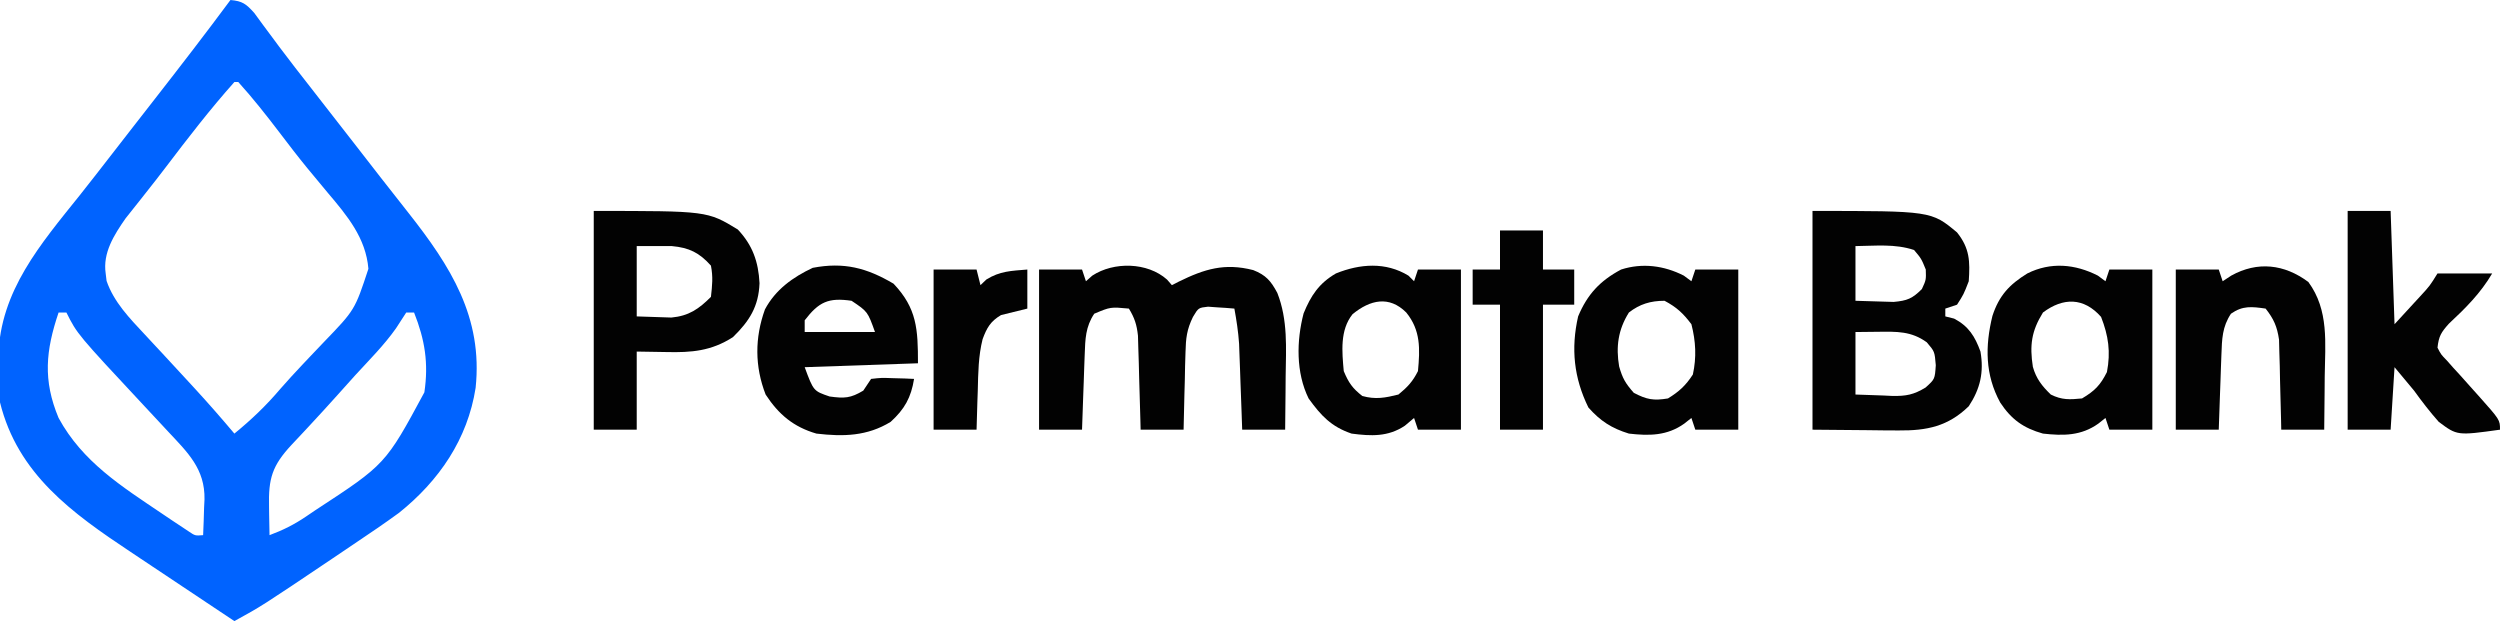
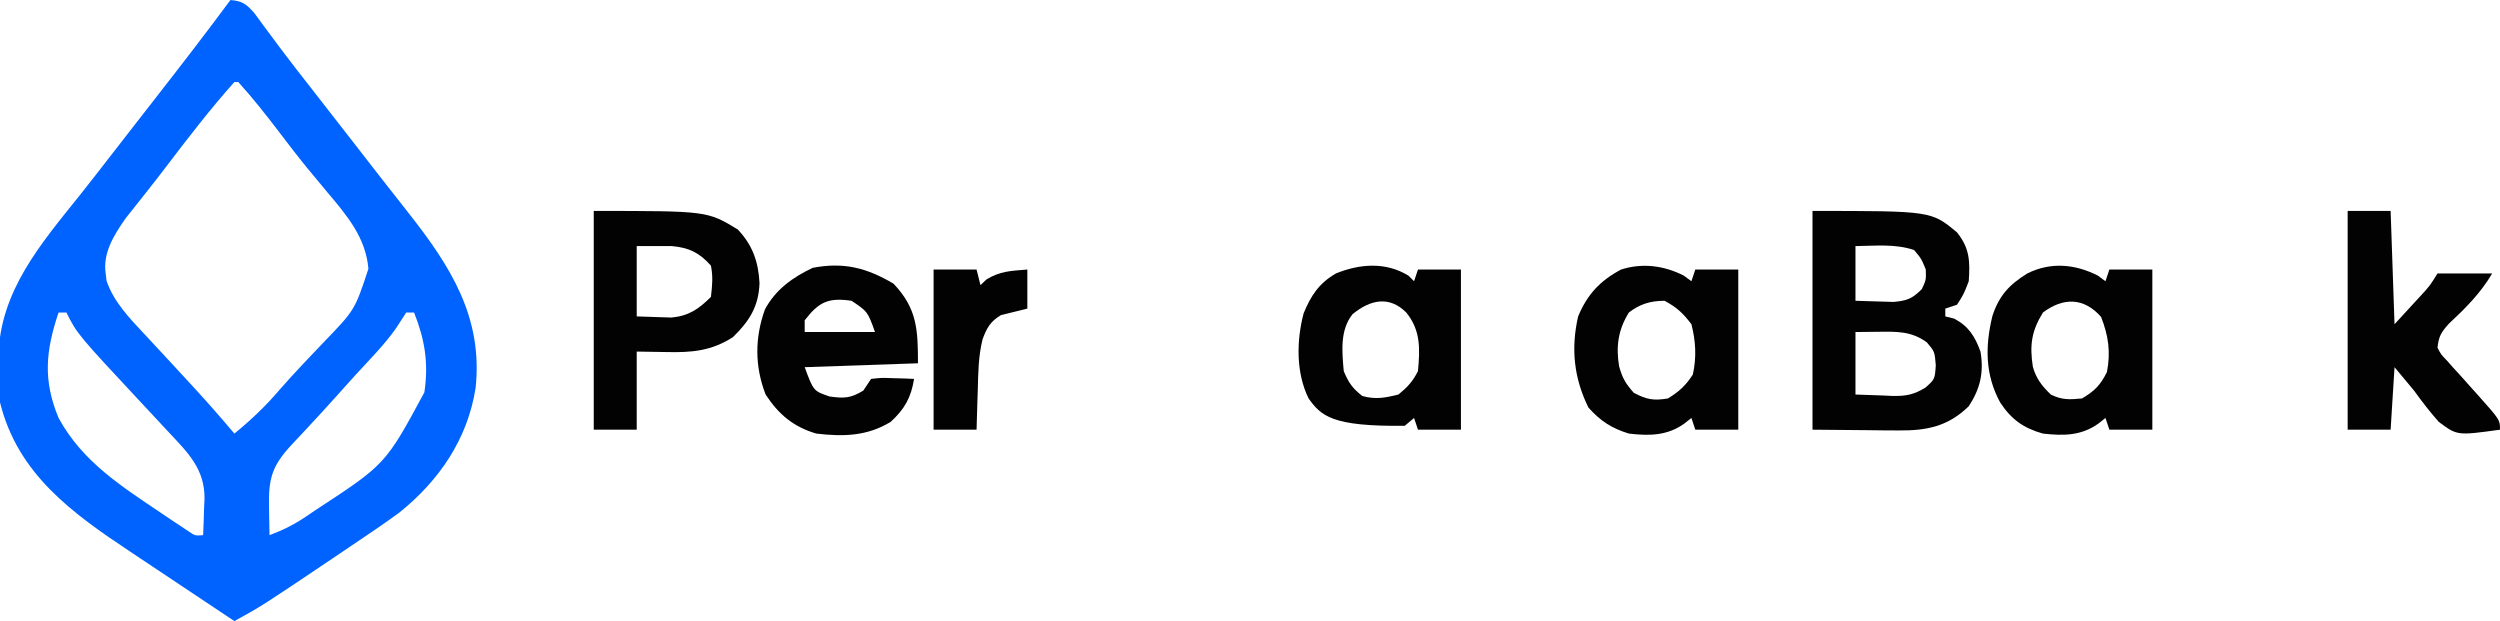
<svg xmlns="http://www.w3.org/2000/svg" version="1.1" width="640" height="159">
  <path d="M0 0 C3.073 0.285 3.981 0.978 6.086 3.309 C6.841 4.341 7.597 5.374 8.375 6.438 C9.262 7.631 10.15 8.824 11.039 10.016 C11.515 10.66 11.991 11.303 12.481 11.967 C15.182 15.583 17.971 19.131 20.75 22.688 C21.952 24.232 23.154 25.776 24.355 27.32 C26.753 30.399 29.152 33.477 31.551 36.555 C33.884 39.547 36.211 42.544 38.535 45.543 C40.858 48.54 43.201 51.519 45.559 54.488 C56.362 68.191 64.662 81.239 62.758 99.297 C60.707 112.438 53.399 123.073 43.152 131.281 C39.493 133.949 35.765 136.484 32 139 C30.003 140.349 28.005 141.698 26.008 143.047 C7.965 155.179 7.965 155.179 1 159 C-5.985 154.362 -12.962 149.713 -19.931 145.052 C-21.801 143.802 -23.672 142.553 -25.546 141.308 C-40.482 131.369 -54.463 121.389 -59 103 C-59.405 99.86 -59.479 96.788 -59.438 93.625 C-59.429 92.794 -59.421 91.962 -59.412 91.105 C-58.955 74.425 -48.578 62.469 -38.568 49.97 C-35.743 46.421 -32.968 42.834 -30.188 39.25 C-29 37.721 -27.813 36.193 -26.625 34.664 C-26.029 33.897 -25.434 33.131 -24.82 32.341 C-22.987 29.983 -21.15 27.628 -19.312 25.273 C-12.789 16.911 -6.315 8.521 0 0 Z M1 21 C-5.18 27.929 -10.861 35.3 -16.473 42.691 C-18.204 44.971 -19.964 47.225 -21.746 49.465 C-22.197 50.036 -22.647 50.607 -23.111 51.196 C-24.36 52.777 -25.615 54.354 -26.871 55.93 C-29.793 60.144 -32.742 64.725 -31.938 70.062 C-31.864 70.672 -31.791 71.282 -31.715 71.91 C-29.857 77.342 -25.79 81.506 -21.938 85.625 C-20.963 86.673 -19.99 87.721 -19.016 88.77 C-18.519 89.301 -18.022 89.833 -17.51 90.381 C-15.055 93.013 -12.62 95.661 -10.188 98.312 C-9.5 99.061 -9.5 99.061 -8.799 99.824 C-5.449 103.482 -2.192 107.204 1 111 C5.361 107.44 9.143 103.828 12.777 99.539 C14.608 97.448 16.472 95.418 18.379 93.398 C18.993 92.748 19.607 92.098 20.24 91.427 C21.469 90.13 22.702 88.835 23.938 87.543 C31.841 79.348 31.841 79.348 35.312 68.812 C34.665 60.914 29.854 55.182 24.875 49.312 C23.713 47.915 22.553 46.517 21.395 45.117 C20.822 44.427 20.249 43.737 19.659 43.026 C17.222 40.05 14.887 37.001 12.562 33.938 C9.17 29.495 5.756 25.142 2 21 C1.67 21 1.34 21 1 21 Z M-44 80 C-47.297 89.754 -48.047 97.33 -44 107 C-37.868 118.258 -27.86 124.512 -17.5 131.5 C-16.297 132.312 -16.297 132.312 -15.069 133.14 C-14.314 133.64 -13.559 134.141 -12.781 134.656 C-12.101 135.108 -11.421 135.56 -10.721 136.025 C-9.04 137.164 -9.04 137.164 -7 137 C-6.891 134.624 -6.812 132.253 -6.75 129.875 C-6.716 129.21 -6.683 128.545 -6.648 127.859 C-6.495 120.012 -10.97 115.82 -16.062 110.375 C-16.539 109.862 -17.015 109.349 -17.505 108.821 C-19 107.21 -20.5 105.605 -22 104 C-39.239 85.522 -39.239 85.522 -42 80 C-42.66 80 -43.32 80 -44 80 Z M45 80 C44.118 81.34 43.242 82.684 42.383 84.039 C39.34 88.354 35.566 92.117 32 96 C30.54 97.623 29.082 99.248 27.625 100.875 C25.127 103.659 22.612 106.423 20.059 109.156 C19.561 109.691 19.063 110.226 18.55 110.778 C17.581 111.819 16.607 112.857 15.629 113.89 C10.66 119.234 9.697 122.509 9.875 129.75 C9.889 130.796 9.889 130.796 9.902 131.863 C9.926 133.576 9.962 135.288 10 137 C13.411 135.734 16.319 134.283 19.328 132.242 C20.124 131.703 20.92 131.164 21.74 130.609 C39.702 118.868 39.702 118.868 49.641 100.434 C50.743 92.967 49.779 86.998 47 80 C46.34 80 45.68 80 45 80 Z " fill="#0063FF" transform="translate(59,0)" />
  <path d="M0 0 C30.4 0 30.4 0 37 5.5 C40.26 9.575 40.346 12.9 40 18 C38.688 21.375 38.688 21.375 37 24 C36.01 24.33 35.02 24.66 34 25 C34 25.66 34 26.32 34 27 C34.742 27.186 35.485 27.371 36.25 27.562 C39.986 29.515 41.596 32.141 43 36 C43.917 41.288 42.951 45.522 40 50 C34.706 55.151 29.298 56.259 22.07 56.195 C20.908 56.19 19.745 56.185 18.547 56.18 C17.088 56.162 15.629 56.144 14.125 56.125 C9.464 56.084 4.803 56.042 0 56 C0 37.52 0 19.04 0 0 Z M11 9 C11 13.62 11 18.24 11 23 C13.062 23.062 15.125 23.124 17.25 23.188 C18.41 23.222 19.57 23.257 20.766 23.293 C24.255 22.977 25.554 22.446 28 20 C29.088 17.643 29.088 17.643 29 15 C27.863 12.215 27.863 12.215 26 10 C21.099 8.366 16.143 8.945 11 9 Z M11 31 C11 36.28 11 41.56 11 47 C13.372 47.083 15.744 47.165 18.188 47.25 C19.294 47.305 19.294 47.305 20.423 47.36 C23.969 47.42 25.909 47.055 28.953 45.203 C31.323 43.062 31.323 43.062 31.562 39.5 C31.272 35.99 31.272 35.99 29.25 33.625 C25.258 30.742 21.585 30.885 16.75 30.938 C13.904 30.968 13.904 30.968 11 31 Z " fill="#020202" transform="translate(464,54)" />
-   <path d="M0 0 C0.406 0.469 0.812 0.938 1.23 1.422 C2.093 0.981 2.093 0.981 2.973 0.531 C9.592 -2.721 14.729 -4.31 22.062 -2.434 C25.322 -1.147 26.592 0.351 28.23 3.422 C30.96 10.392 30.452 17.469 30.355 24.859 C30.346 26.163 30.337 27.467 30.328 28.811 C30.305 32.015 30.272 35.218 30.23 38.422 C26.6 38.422 22.97 38.422 19.23 38.422 C19.17 36.687 19.109 34.952 19.047 33.164 C18.962 30.875 18.878 28.586 18.793 26.297 C18.754 25.155 18.714 24.013 18.674 22.836 C18.632 21.727 18.59 20.619 18.547 19.477 C18.492 17.953 18.492 17.953 18.436 16.398 C18.226 13.355 17.78 10.421 17.23 7.422 C15.796 7.287 14.357 7.19 12.918 7.109 C12.117 7.051 11.317 6.993 10.492 6.934 C8.025 7.208 8.025 7.208 6.621 9.566 C5.045 12.803 4.807 15.013 4.719 18.598 C4.683 19.755 4.648 20.912 4.611 22.104 C4.589 23.302 4.566 24.5 4.543 25.734 C4.509 26.952 4.475 28.169 4.439 29.424 C4.357 32.423 4.288 35.422 4.23 38.422 C0.6 38.422 -3.03 38.422 -6.77 38.422 C-6.789 37.625 -6.809 36.828 -6.83 36.007 C-6.925 32.395 -7.035 28.783 -7.145 25.172 C-7.175 23.918 -7.206 22.663 -7.238 21.371 C-7.277 20.166 -7.316 18.961 -7.355 17.719 C-7.387 16.609 -7.418 15.498 -7.451 14.354 C-7.757 11.533 -8.312 9.825 -9.77 7.422 C-14.471 6.981 -14.471 6.981 -18.645 8.734 C-20.888 12.1 -20.946 15.256 -21.086 19.184 C-21.128 20.302 -21.17 21.42 -21.213 22.572 C-21.252 23.74 -21.292 24.907 -21.332 26.109 C-21.375 27.288 -21.418 28.467 -21.463 29.682 C-21.569 32.595 -21.67 35.508 -21.77 38.422 C-25.4 38.422 -29.03 38.422 -32.77 38.422 C-32.77 24.892 -32.77 11.362 -32.77 -2.578 C-29.14 -2.578 -25.51 -2.578 -21.77 -2.578 C-21.44 -1.588 -21.11 -0.598 -20.77 0.422 C-20.233 -0.052 -19.697 -0.527 -19.145 -1.016 C-13.669 -4.618 -5.038 -4.493 0 0 Z " fill="#020202" transform="translate(298.77,71.578)" />
  <path d="M0 0 C29.071 0 29.071 0 36.875 4.75 C40.677 8.776 42.158 13.039 42.438 18.5 C42.215 24.431 39.885 28.164 35.625 32.312 C30.077 35.879 25.008 36.274 18.625 36.125 C14.851 36.063 14.851 36.063 11 36 C11 42.6 11 49.2 11 56 C7.37 56 3.74 56 0 56 C0 37.52 0 19.04 0 0 Z M11 9 C11 14.94 11 20.88 11 27 C13.815 27.093 13.815 27.093 16.688 27.188 C18.271 27.24 18.271 27.24 19.887 27.293 C24.341 26.874 26.885 25.115 30 22 C30.339 18.994 30.563 16.899 30 14 C27.013 10.671 24.408 9.401 20 9 C17.03 9 14.06 9 11 9 Z " fill="#020202" transform="translate(152,54)" />
  <path d="M0 0 C0.639 0.474 1.279 0.949 1.938 1.438 C2.268 0.448 2.598 -0.542 2.938 -1.562 C6.567 -1.562 10.197 -1.562 13.938 -1.562 C13.938 11.967 13.938 25.497 13.938 39.438 C10.307 39.438 6.678 39.438 2.938 39.438 C2.607 38.447 2.277 37.458 1.938 36.438 C1.339 36.912 0.741 37.386 0.125 37.875 C-4.282 41.023 -8.848 41.021 -14.062 40.438 C-19.041 39.044 -22.153 36.815 -25 32.5 C-28.89 25.411 -28.898 18.057 -27 10.312 C-25.305 5.115 -22.673 2.283 -18.062 -0.562 C-12.102 -3.543 -5.845 -2.982 0 0 Z M-14.062 9.438 C-17.02 14.208 -17.497 17.826 -16.648 23.352 C-15.796 26.385 -14.302 28.266 -12.062 30.438 C-9.209 31.864 -7.228 31.748 -4.062 31.438 C-0.833 29.529 0.635 28.043 2.312 24.688 C3.3 19.551 2.711 15.414 0.812 10.562 C-3.627 5.531 -8.912 5.574 -14.062 9.438 Z " fill="#020202" transform="translate(537.062,70.562)" />
  <path d="M0 0 C0.639 0.474 1.279 0.949 1.938 1.438 C2.268 0.448 2.598 -0.542 2.938 -1.562 C6.567 -1.562 10.197 -1.562 13.938 -1.562 C13.938 11.967 13.938 25.497 13.938 39.438 C10.307 39.438 6.678 39.438 2.938 39.438 C2.607 38.447 2.277 37.458 1.938 36.438 C1.339 36.912 0.741 37.386 0.125 37.875 C-4.273 41.016 -8.856 41.036 -14.062 40.438 C-18.481 39.081 -21.376 37.214 -24.438 33.75 C-28.147 26.189 -28.937 18.688 -27.062 10.438 C-24.714 4.819 -21.485 1.322 -16.062 -1.562 C-10.611 -3.316 -5.046 -2.574 0 0 Z M-14.062 9.438 C-16.815 13.819 -17.423 18.194 -16.562 23.25 C-15.684 26.312 -14.979 27.532 -12.812 30 C-9.495 31.734 -7.756 32.053 -4.062 31.438 C-1.207 29.685 0.496 28.119 2.312 25.312 C3.274 20.889 3.061 16.822 1.938 12.438 C-0.199 9.609 -1.842 8.088 -4.938 6.438 C-8.494 6.438 -11.286 7.275 -14.062 9.438 Z " fill="#020202" transform="translate(431.062,70.562)" />
-   <path d="M0 0 C0.474 0.474 0.949 0.949 1.438 1.438 C1.768 0.448 2.098 -0.542 2.438 -1.562 C6.067 -1.562 9.697 -1.562 13.438 -1.562 C13.438 11.967 13.438 25.497 13.438 39.438 C9.807 39.438 6.178 39.438 2.438 39.438 C2.107 38.447 1.778 37.458 1.438 36.438 C0.654 37.097 -0.13 37.758 -0.938 38.438 C-5.23 41.296 -9.585 41.095 -14.562 40.438 C-19.753 38.675 -22.386 35.849 -25.562 31.438 C-28.811 24.827 -28.675 16.709 -26.84 9.664 C-24.972 5.111 -22.91 1.965 -18.562 -0.562 C-12.39 -3.055 -5.815 -3.545 0 0 Z M-14.312 9.875 C-17.576 13.955 -17.004 19.501 -16.562 24.438 C-15.315 27.432 -14.33 28.835 -11.812 30.812 C-8.421 31.754 -5.953 31.285 -2.562 30.438 C-0.244 28.546 1.107 27.099 2.438 24.438 C2.959 18.774 3.174 14.037 -0.562 9.438 C-4.934 5.066 -9.811 6.177 -14.312 9.875 Z " fill="#020202" transform="translate(360.562,70.562)" />
+   <path d="M0 0 C0.474 0.474 0.949 0.949 1.438 1.438 C1.768 0.448 2.098 -0.542 2.438 -1.562 C6.067 -1.562 9.697 -1.562 13.438 -1.562 C13.438 11.967 13.438 25.497 13.438 39.438 C9.807 39.438 6.178 39.438 2.438 39.438 C2.107 38.447 1.778 37.458 1.438 36.438 C0.654 37.097 -0.13 37.758 -0.938 38.438 C-19.753 38.675 -22.386 35.849 -25.562 31.438 C-28.811 24.827 -28.675 16.709 -26.84 9.664 C-24.972 5.111 -22.91 1.965 -18.562 -0.562 C-12.39 -3.055 -5.815 -3.545 0 0 Z M-14.312 9.875 C-17.576 13.955 -17.004 19.501 -16.562 24.438 C-15.315 27.432 -14.33 28.835 -11.812 30.812 C-8.421 31.754 -5.953 31.285 -2.562 30.438 C-0.244 28.546 1.107 27.099 2.438 24.438 C2.959 18.774 3.174 14.037 -0.562 9.438 C-4.934 5.066 -9.811 6.177 -14.312 9.875 Z " fill="#020202" transform="translate(360.562,70.562)" />
  <path d="M0 0 C3.63 0 7.26 0 11 0 C11.33 9.57 11.66 19.14 12 29 C13.629 27.226 15.259 25.453 16.938 23.625 C17.45 23.069 17.963 22.513 18.492 21.94 C21.037 19.178 21.037 19.178 23 16 C27.62 16 32.24 16 37 16 C33.999 21.089 30.24 24.827 25.926 28.852 C23.917 31.093 23.327 32.063 23 35 C23.889 36.742 23.889 36.742 25.387 38.277 C25.913 38.874 26.44 39.47 26.982 40.084 C27.545 40.696 28.108 41.307 28.688 41.938 C29.775 43.154 30.863 44.372 31.949 45.59 C32.47 46.17 32.992 46.75 33.529 47.347 C39 53.494 39 53.494 39 56 C28.036 57.525 28.036 57.525 23.309 53.984 C21.034 51.414 19.007 48.783 17 46 C15.35 44.02 13.7 42.04 12 40 C11.67 45.28 11.34 50.56 11 56 C7.37 56 3.74 56 0 56 C0 37.52 0 19.04 0 0 Z " fill="#020202" transform="translate(601,54)" />
  <path d="M0 0 C5.988 6.321 6.25 11.644 6.25 20.375 C-3.32 20.705 -12.89 21.035 -22.75 21.375 C-20.496 27.471 -20.496 27.471 -16.375 28.875 C-12.577 29.399 -10.999 29.325 -7.75 27.375 C-7.09 26.385 -6.43 25.395 -5.75 24.375 C-3.148 24.082 -3.148 24.082 -0.125 24.188 C1.379 24.228 1.379 24.228 2.914 24.27 C3.685 24.304 4.456 24.339 5.25 24.375 C4.491 29.136 2.818 32.133 -0.75 35.375 C-6.736 39.04 -12.854 39.191 -19.75 38.375 C-25.601 36.672 -29.403 33.495 -32.75 28.375 C-35.55 21.177 -35.541 13.84 -32.926 6.59 C-30.239 1.529 -25.786 -1.669 -20.688 -4.062 C-12.704 -5.591 -6.849 -4.047 0 0 Z M-22.75 9.375 C-22.75 10.365 -22.75 11.355 -22.75 12.375 C-16.81 12.375 -10.87 12.375 -4.75 12.375 C-6.629 7.136 -6.629 7.136 -10.75 4.375 C-16.67 3.514 -19.119 4.643 -22.75 9.375 Z " fill="#020202" transform="translate(228.75,72.625)" />
-   <path d="M0 0 C5.322 7.257 4.301 15.625 4.188 24.25 C4.178 25.554 4.169 26.858 4.16 28.201 C4.137 31.405 4.104 34.609 4.062 37.812 C0.432 37.812 -3.197 37.812 -6.938 37.812 C-6.952 37.051 -6.967 36.29 -6.982 35.505 C-7.056 32.045 -7.153 28.585 -7.25 25.125 C-7.273 23.927 -7.295 22.729 -7.318 21.494 C-7.354 20.337 -7.389 19.18 -7.426 17.988 C-7.452 16.925 -7.478 15.862 -7.505 14.767 C-7.997 11.409 -8.844 9.475 -10.938 6.812 C-14.494 6.304 -16.797 6.014 -19.812 8.125 C-22.056 11.49 -22.114 14.647 -22.254 18.574 C-22.296 19.692 -22.338 20.811 -22.381 21.963 C-22.42 23.13 -22.459 24.297 -22.5 25.5 C-22.543 26.679 -22.586 27.858 -22.631 29.072 C-22.737 31.986 -22.838 34.899 -22.938 37.812 C-26.567 37.812 -30.198 37.812 -33.938 37.812 C-33.938 24.282 -33.938 10.752 -33.938 -3.188 C-30.308 -3.188 -26.677 -3.188 -22.938 -3.188 C-22.608 -2.197 -22.277 -1.208 -21.938 -0.188 C-20.855 -0.899 -20.855 -0.899 -19.75 -1.625 C-13.021 -5.363 -6.149 -4.579 0 0 Z " fill="#020202" transform="translate(590.938,72.188)" />
-   <path d="M0 0 C3.63 0 7.26 0 11 0 C11 3.3 11 6.6 11 10 C13.64 10 16.28 10 19 10 C19 12.97 19 15.94 19 19 C16.36 19 13.72 19 11 19 C11 29.56 11 40.12 11 51 C7.37 51 3.74 51 0 51 C0 40.44 0 29.88 0 19 C-2.31 19 -4.62 19 -7 19 C-7 16.03 -7 13.06 -7 10 C-4.69 10 -2.38 10 0 10 C0 6.7 0 3.4 0 0 Z " fill="#020202" transform="translate(384,59)" />
  <path d="M0 0 C3.63 0 7.26 0 11 0 C11.33 1.32 11.66 2.64 12 4 C12.495 3.526 12.99 3.051 13.5 2.562 C16.995 0.378 19.91 0.341 24 0 C24 3.3 24 6.6 24 10 C20.631 10.83 20.631 10.83 17.262 11.66 C14.559 13.261 13.635 14.905 12.548 17.823 C11.463 22.137 11.418 26.509 11.312 30.938 C11.278 31.908 11.244 32.878 11.209 33.877 C11.127 36.251 11.062 38.625 11 41 C7.37 41 3.74 41 0 41 C0 27.47 0 13.94 0 0 Z " fill="#020202" transform="translate(239,69)" />
</svg>